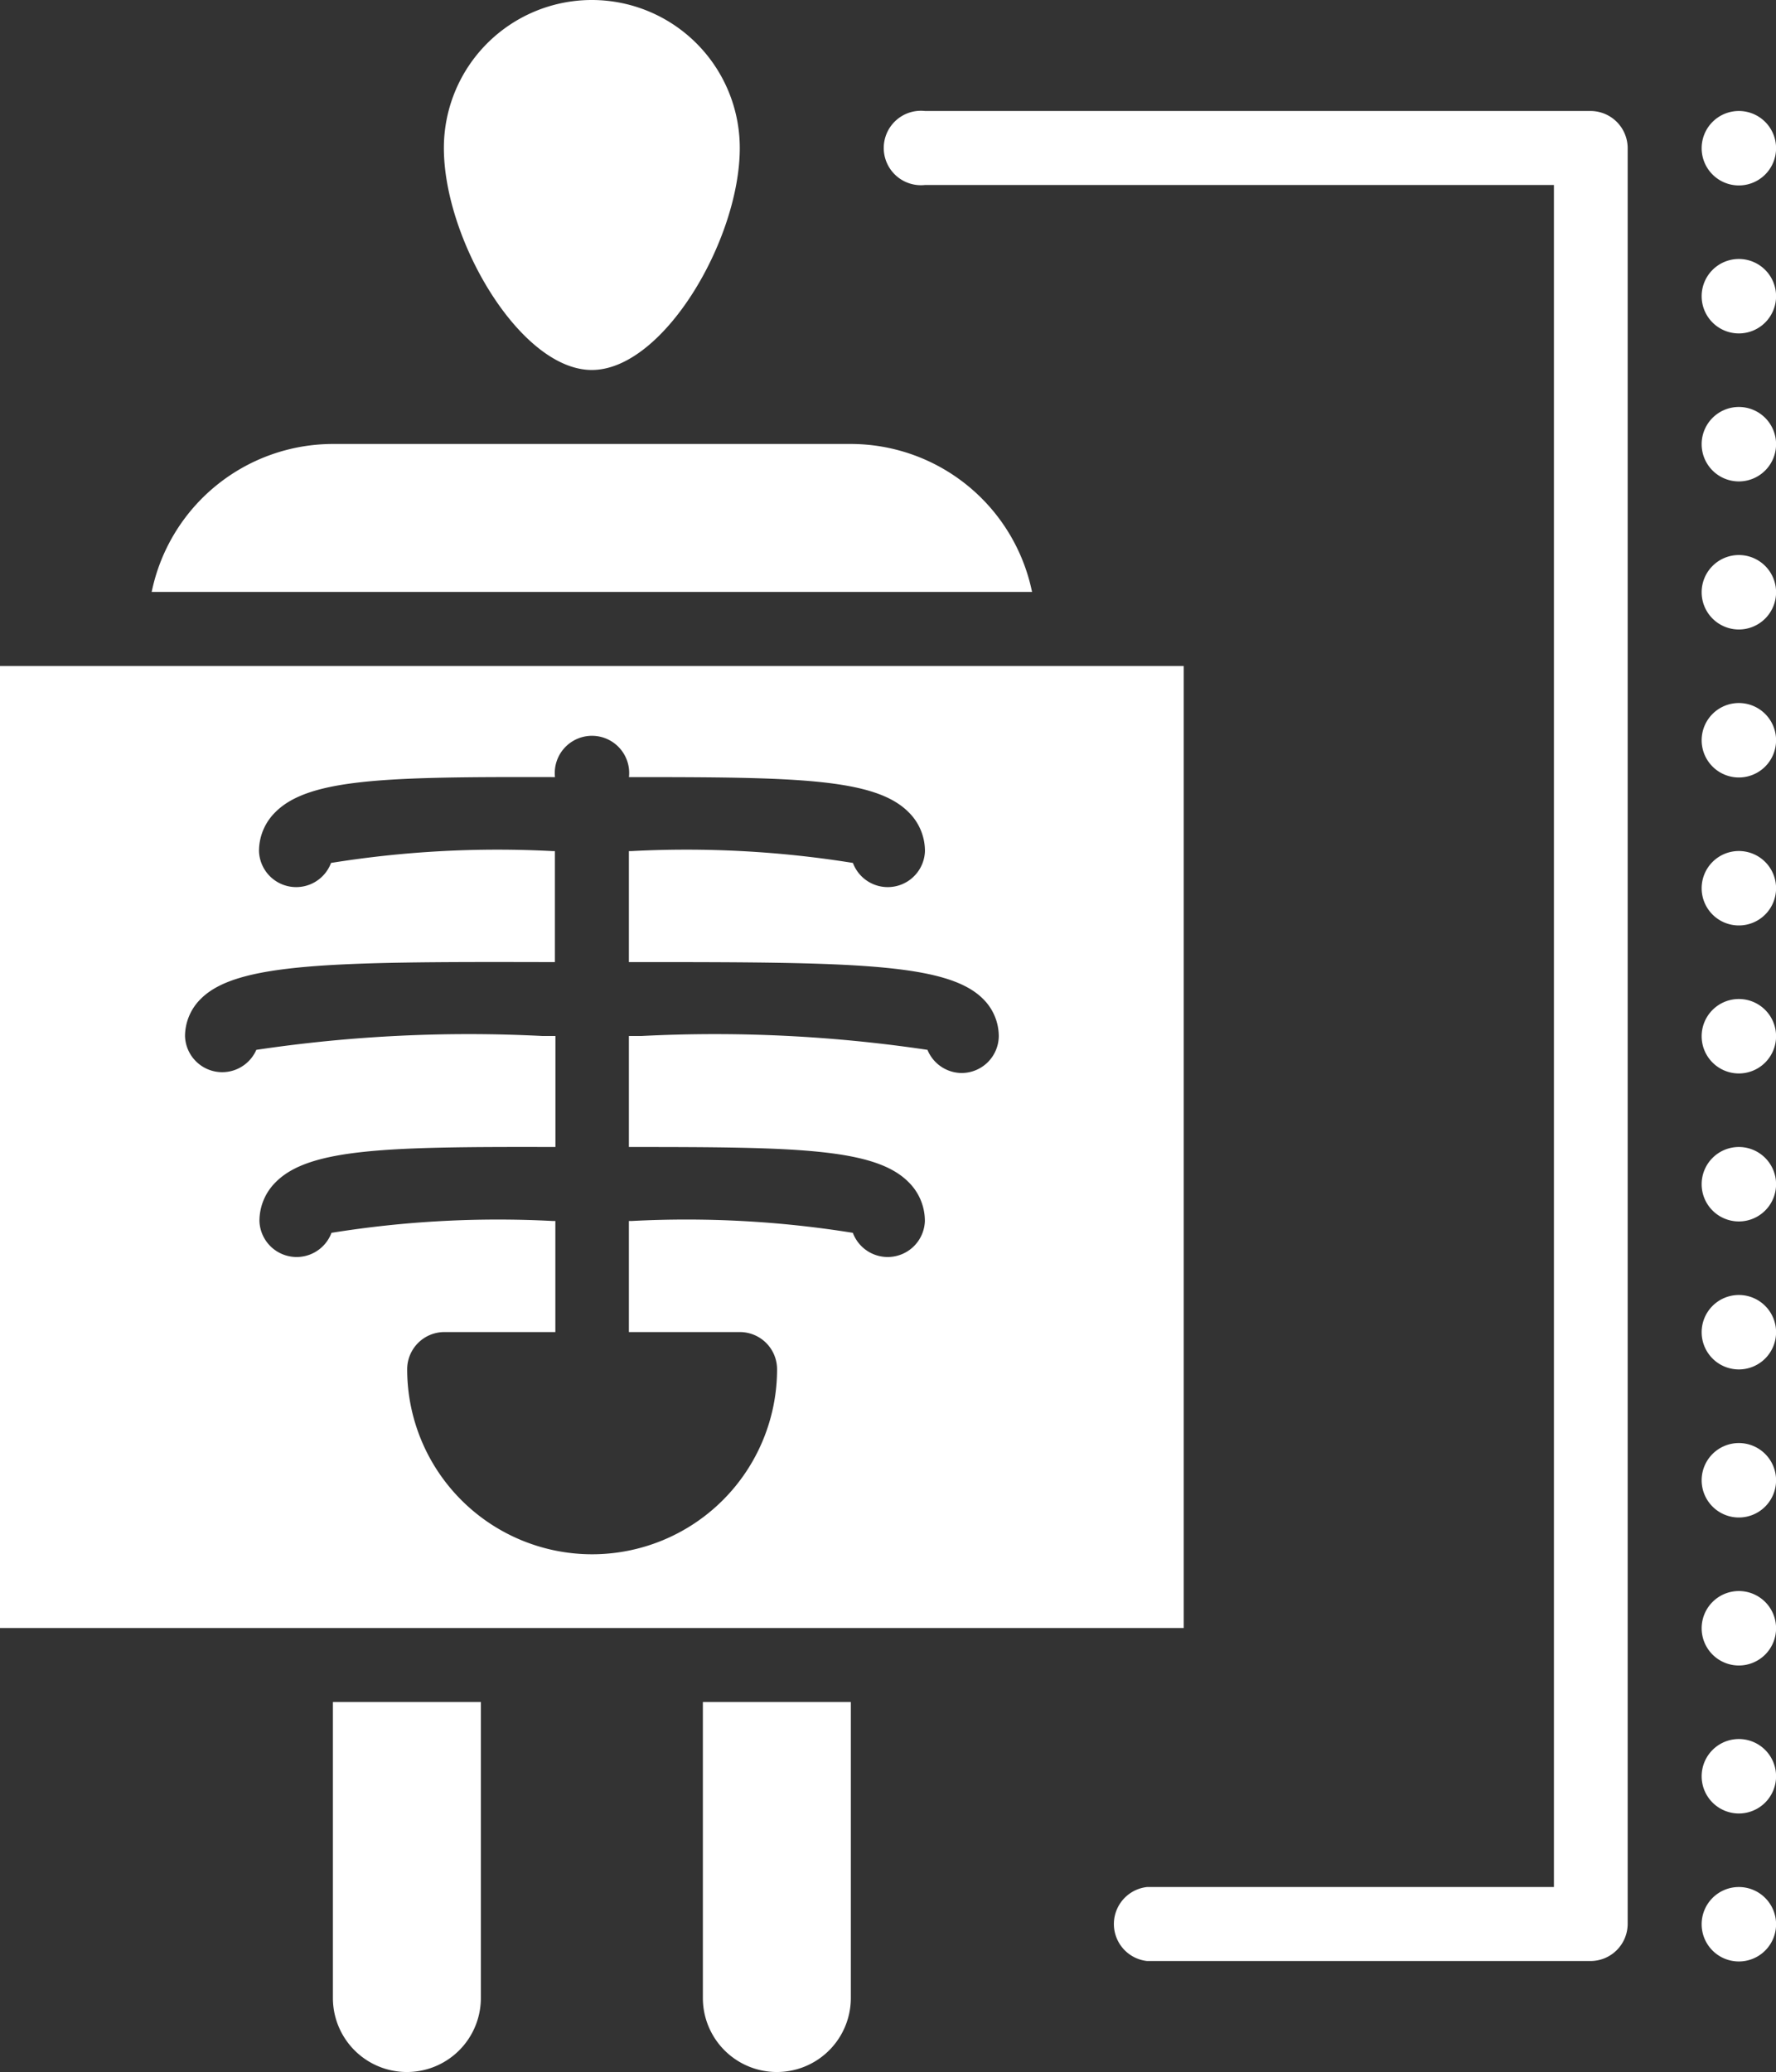
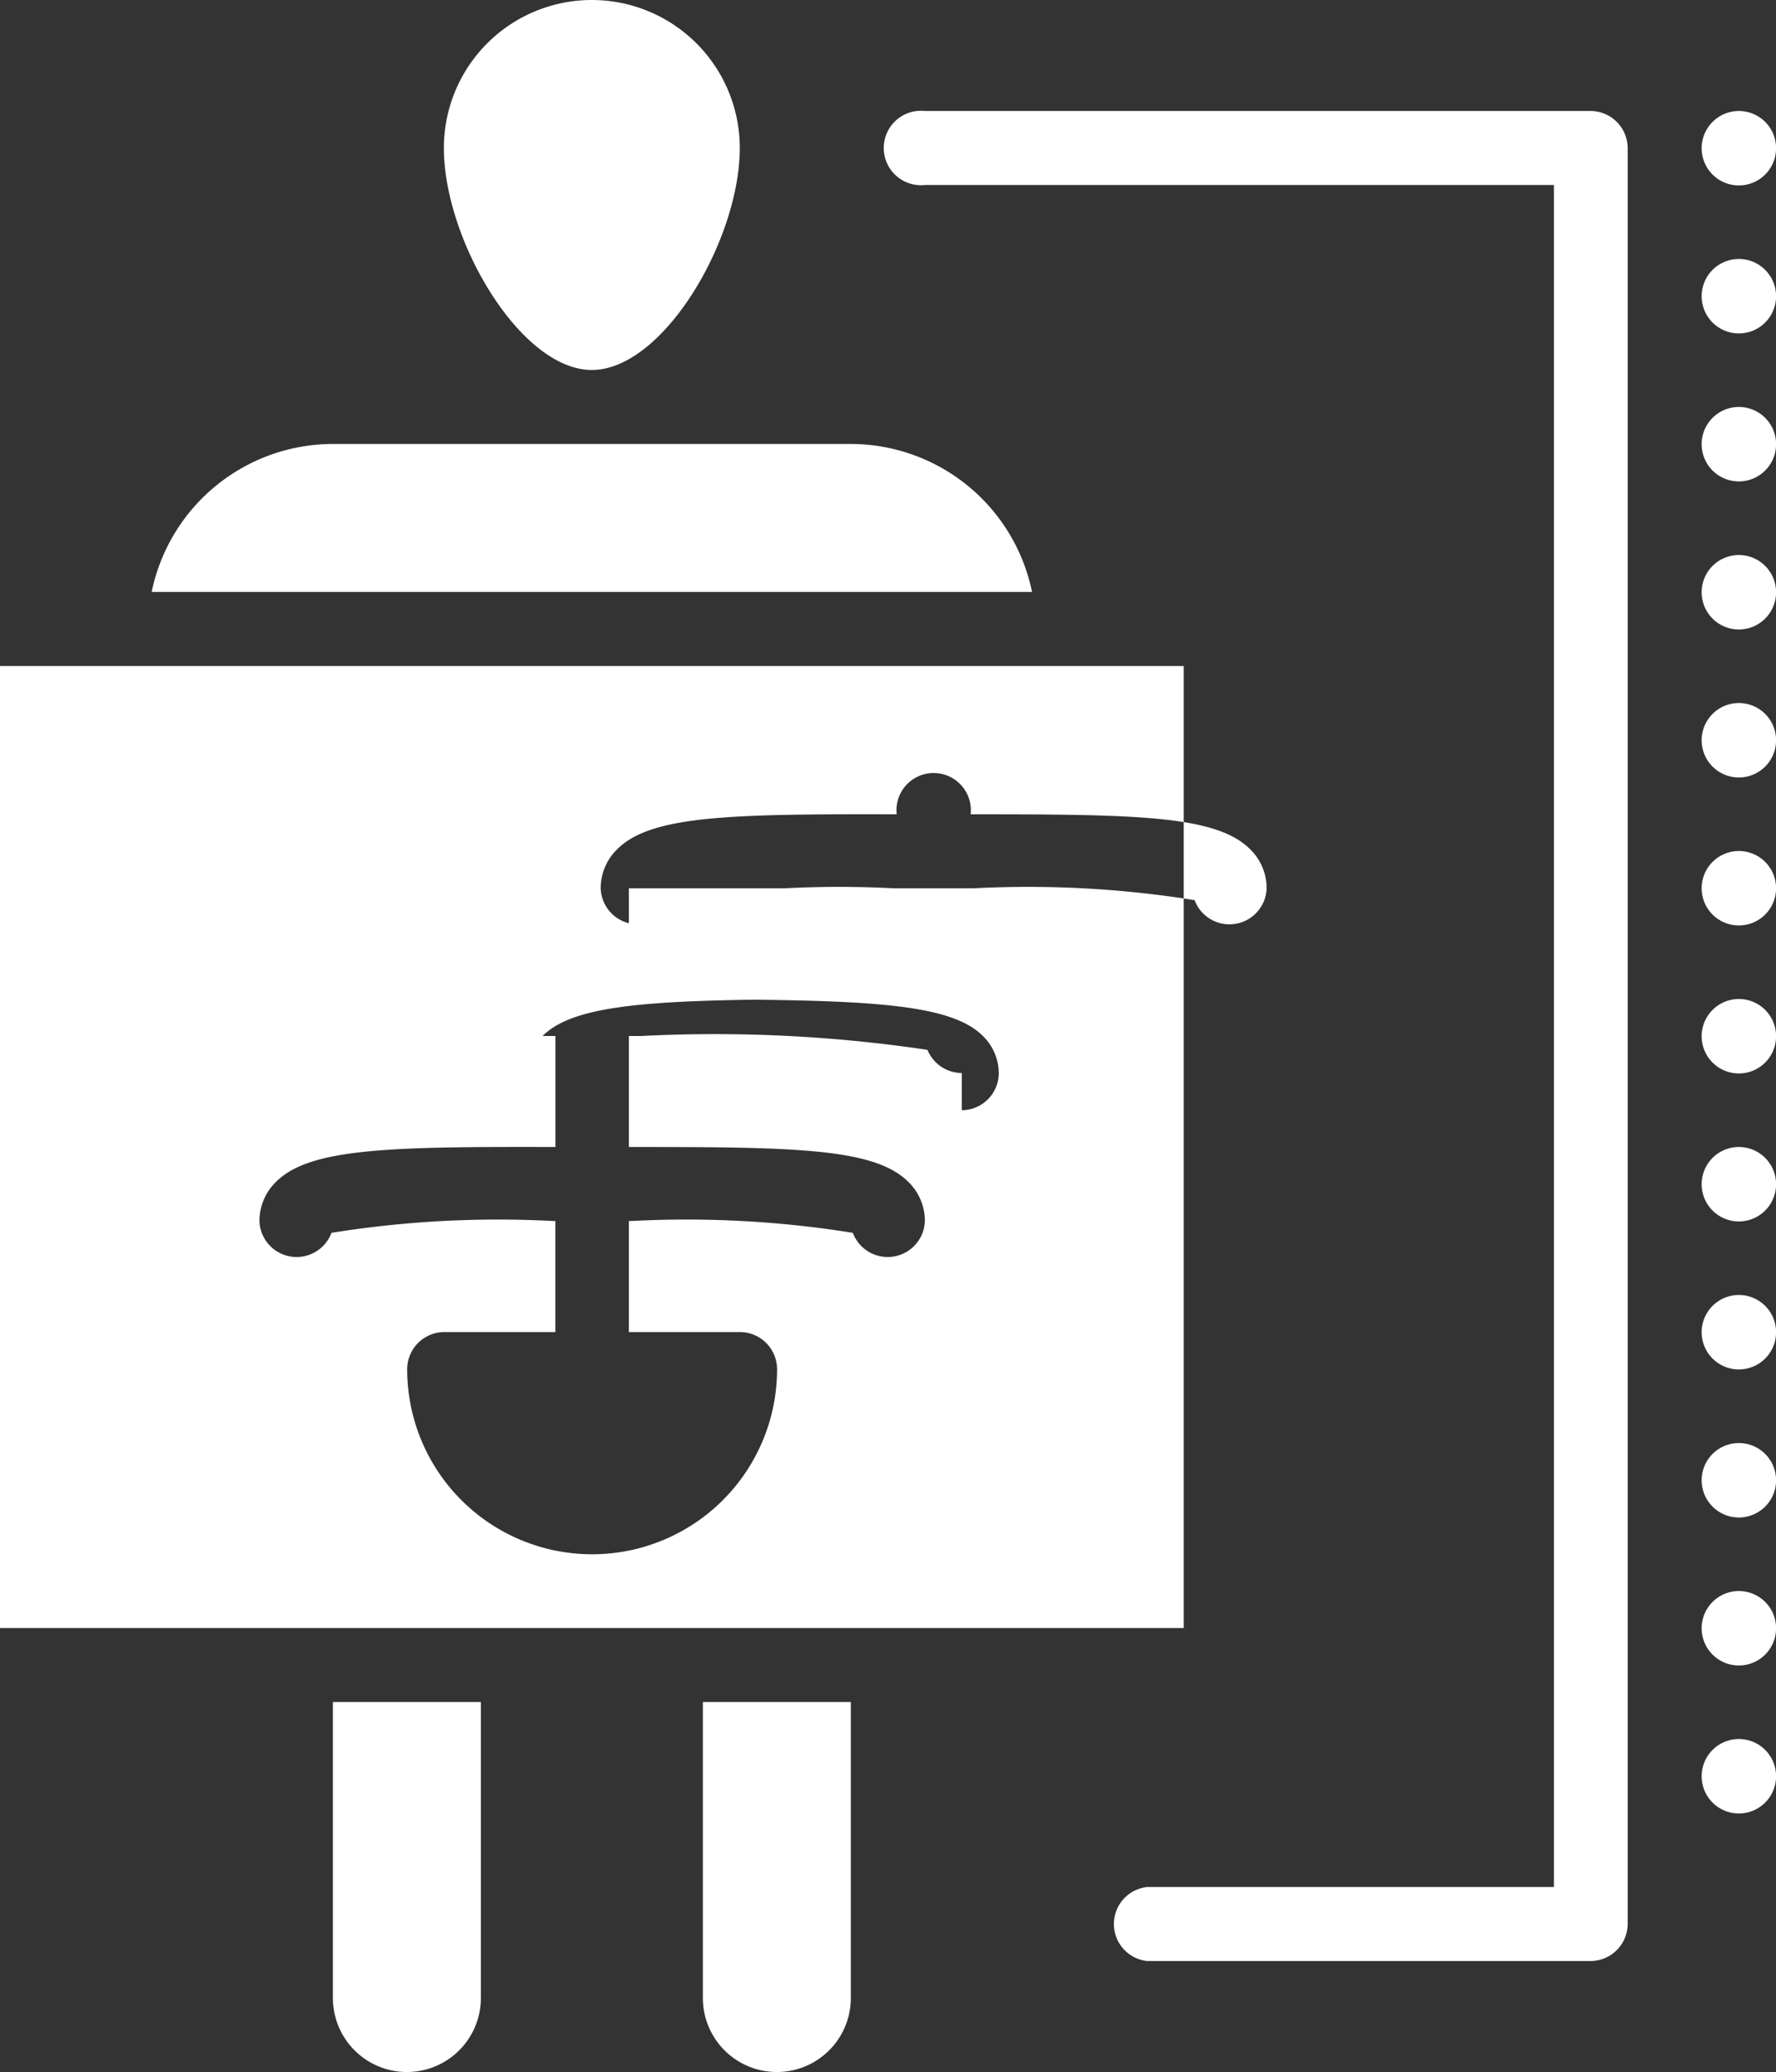
<svg xmlns="http://www.w3.org/2000/svg" width="23.863" height="27.834">
  <rect width="100%" height="100%" fill="#333333" stroke="none" />
  <path data-name="Path 7127" d="M7.952 4.97c.96 0 1.988-1.75 1.988-2.982a1.988 1.988 0 00-3.976 0c0 1.232 1.028 2.982 1.988 2.982z" fill="#fff" />
  <path data-name="Path 7129" d="M9.444 26.84a.994.994 0 001.988 0v-3.976H9.444z" fill="#fff" />
  <path data-name="Path 7130" d="M4.473 26.84a.994.994 0 001.988 0v-3.976H4.473z" fill="#fff" />
  <path data-name="Path 7131" d="M11.433 5.964h-6.96a2.489 2.489 0 00-2.435 1.988h11.829a2.489 2.489 0 00-2.434-1.988z" fill="#fff" />
-   <path data-name="Path 7133" d="M15.905 8.947H0V21.87h15.905zm-2.982 5.467a.5.5 0 01-.461-.311 19.384 19.384 0 00-3.846-.186H8.45v1.491h.032c2.192 0 3.267.014 3.722.468a.732.732 0 01.223.527.5.5 0 01-.968.158 14.088 14.088 0 00-2.974-.159H8.45v1.492h1.491a.5.5 0 01.5.5 2.485 2.485 0 01-4.97 0 .5.5 0 01.5-.5h1.491v-1.492h-.034a14.109 14.109 0 00-2.974.159.5.5 0 01-.968-.158.732.732 0 01.223-.527c.455-.454 1.529-.473 3.722-.468h.032v-1.491H7.29a19.368 19.368 0 00-3.846.186.5.5 0 01-.958-.186.706.706 0 01.213-.5c.48-.48 1.756-.5 4.593-.493h.164v-1.491h-.034a14.124 14.124 0 00-2.974.159.5.5 0 01-.968-.158.732.732 0 01.223-.527c.455-.454 1.529-.473 3.722-.468h.032a.5.5 0 11.994 0h.032c2.192 0 3.267.014 3.722.468a.732.732 0 01.223.527.5.5 0 01-.968.158 14.113 14.113 0 00-2.974-.159H8.45v1.491h.164c2.839 0 4.113.014 4.593.493a.706.706 0 01.213.5.5.5 0 01-.497.497z" fill="#fff" />
-   <path data-name="Path 7134" d="M23.364 25.349a.5.5 0 10.5.5.5.5 0 00-.5-.5z" fill="#fff" />
+   <path data-name="Path 7133" d="M15.905 8.947H0V21.87h15.905zm-2.982 5.467a.5.5 0 01-.461-.311 19.384 19.384 0 00-3.846-.186H8.45v1.491h.032c2.192 0 3.267.014 3.722.468a.732.732 0 01.223.527.5.5 0 01-.968.158 14.088 14.088 0 00-2.974-.159H8.45v1.492h1.491a.5.5 0 01.5.5 2.485 2.485 0 01-4.97 0 .5.5 0 01.5-.5h1.491v-1.492h-.034a14.109 14.109 0 00-2.974.159.5.5 0 01-.968-.158.732.732 0 01.223-.527c.455-.454 1.529-.473 3.722-.468h.032v-1.491H7.29c.48-.48 1.756-.5 4.593-.493h.164v-1.491h-.034a14.124 14.124 0 00-2.974.159.5.5 0 01-.968-.158.732.732 0 01.223-.527c.455-.454 1.529-.473 3.722-.468h.032a.5.5 0 11.994 0h.032c2.192 0 3.267.014 3.722.468a.732.732 0 01.223.527.5.5 0 01-.968.158 14.113 14.113 0 00-2.974-.159H8.45v1.491h.164c2.839 0 4.113.014 4.593.493a.706.706 0 01.213.5.5.5 0 01-.497.497z" fill="#fff" />
  <path data-name="Path 7135" d="M23.364 23.361a.5.5 0 10.5.5.5.5 0 00-.5-.5z" fill="#fff" />
  <path data-name="Path 7136" d="M23.364 21.373a.5.5 0 10.5.5.5.5 0 00-.5-.5z" fill="#fff" />
  <path data-name="Path 7137" d="M23.364 19.385a.5.5 0 10.5.5.5.5 0 00-.5-.5z" fill="#fff" />
  <path data-name="Path 7138" d="M23.364 17.396a.5.5 0 10.5.5.5.5 0 00-.5-.5z" fill="#fff" />
  <path data-name="Path 7139" d="M23.364 15.408a.5.5 0 10.5.5.5.5 0 00-.5-.5z" fill="#fff" />
  <path data-name="Path 7140" d="M23.364 13.42a.5.5 0 10.5.5.5.5 0 00-.5-.5z" fill="#fff" />
  <path data-name="Path 7141" d="M23.364 11.432a.5.5 0 10.5.5.5.5 0 00-.5-.5z" fill="#fff" />
  <path data-name="Path 7142" d="M23.364 1.491a.5.5 0 10.5.5.5.5 0 00-.5-.5z" fill="#fff" />
  <path data-name="Path 7143" d="M23.364 9.444a.5.5 0 10.5.5.5.5 0 00-.5-.5z" fill="#fff" />
  <path data-name="Path 7144" d="M23.364 7.456a.5.5 0 10.5.5.5.5 0 00-.5-.5z" fill="#fff" />
  <path data-name="Path 7145" d="M23.364 5.467a.5.5 0 10.5.5.5.5 0 00-.5-.5z" fill="#fff" />
  <path data-name="Path 7146" d="M23.364 3.479a.5.5 0 10.5.5.5.5 0 00-.5-.5z" fill="#fff" />
  <path data-name="Path 7147" d="M21.87 25.846V1.991a.5.5 0 00-.5-.5h-8.941a.5.5 0 100 .994h8.45v22.864h-5.467a.5.5 0 000 .994h5.964a.5.5 0 00.494-.497z" fill="#fff" />
</svg>